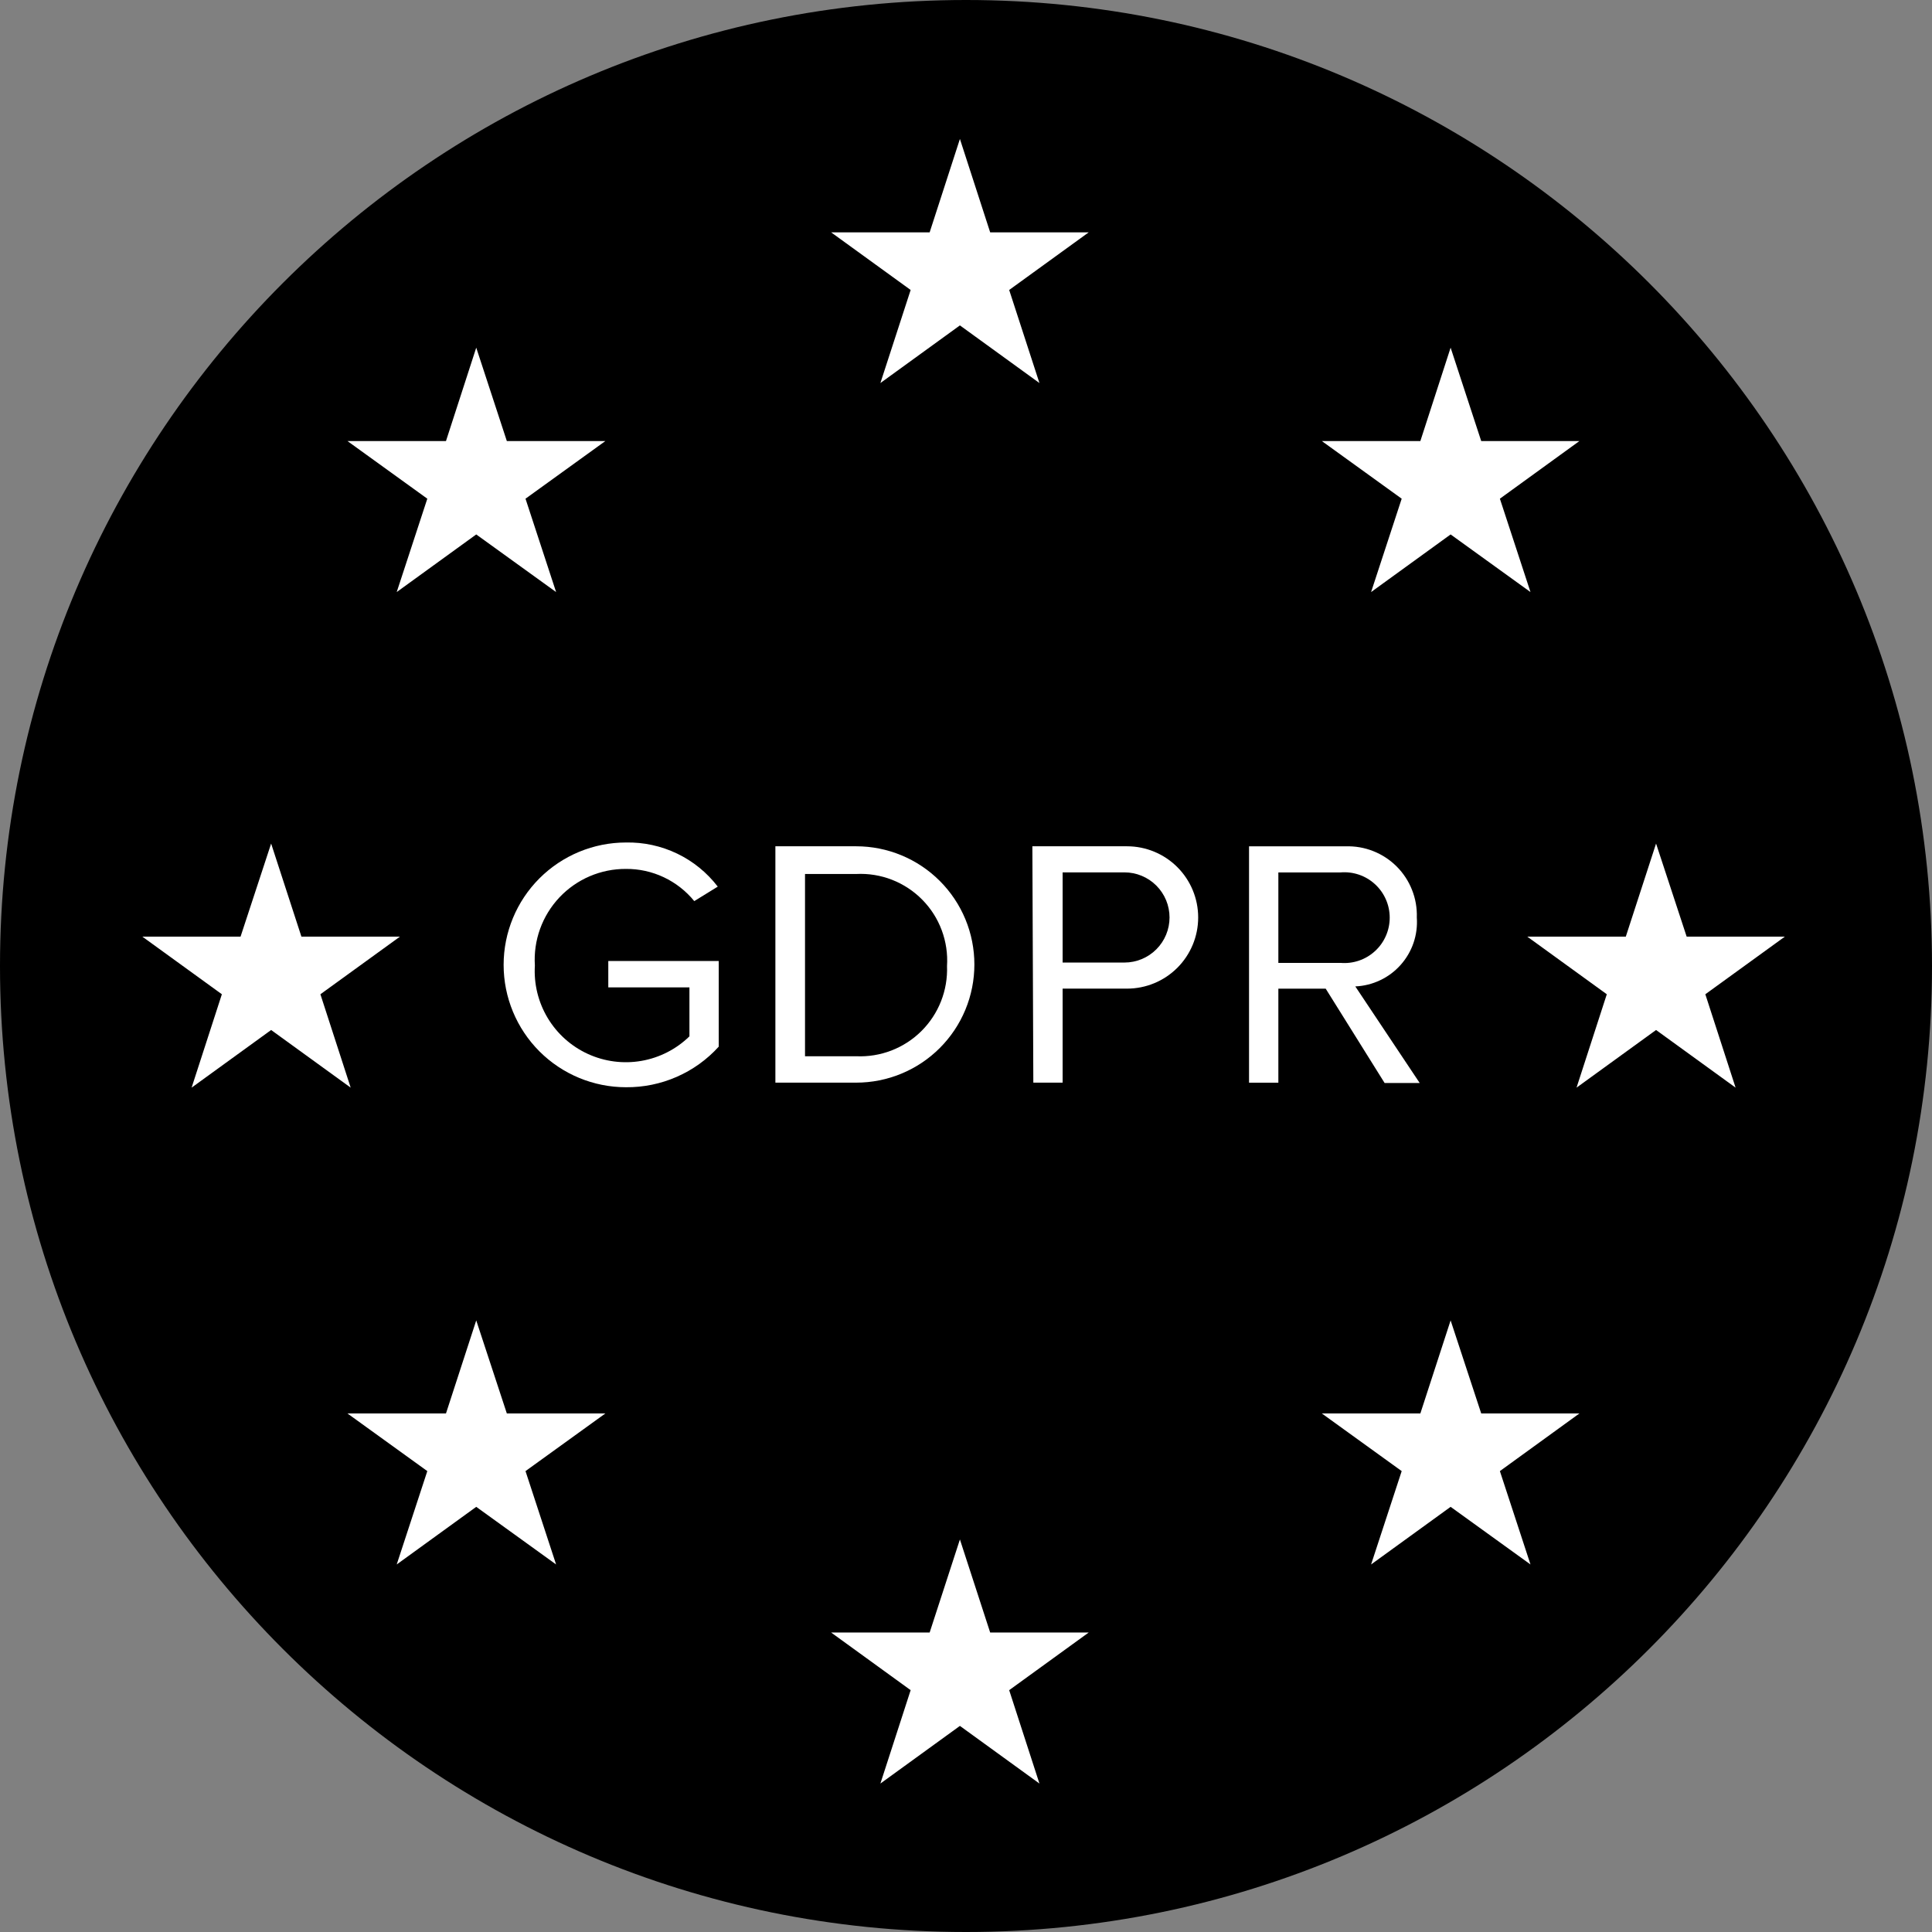
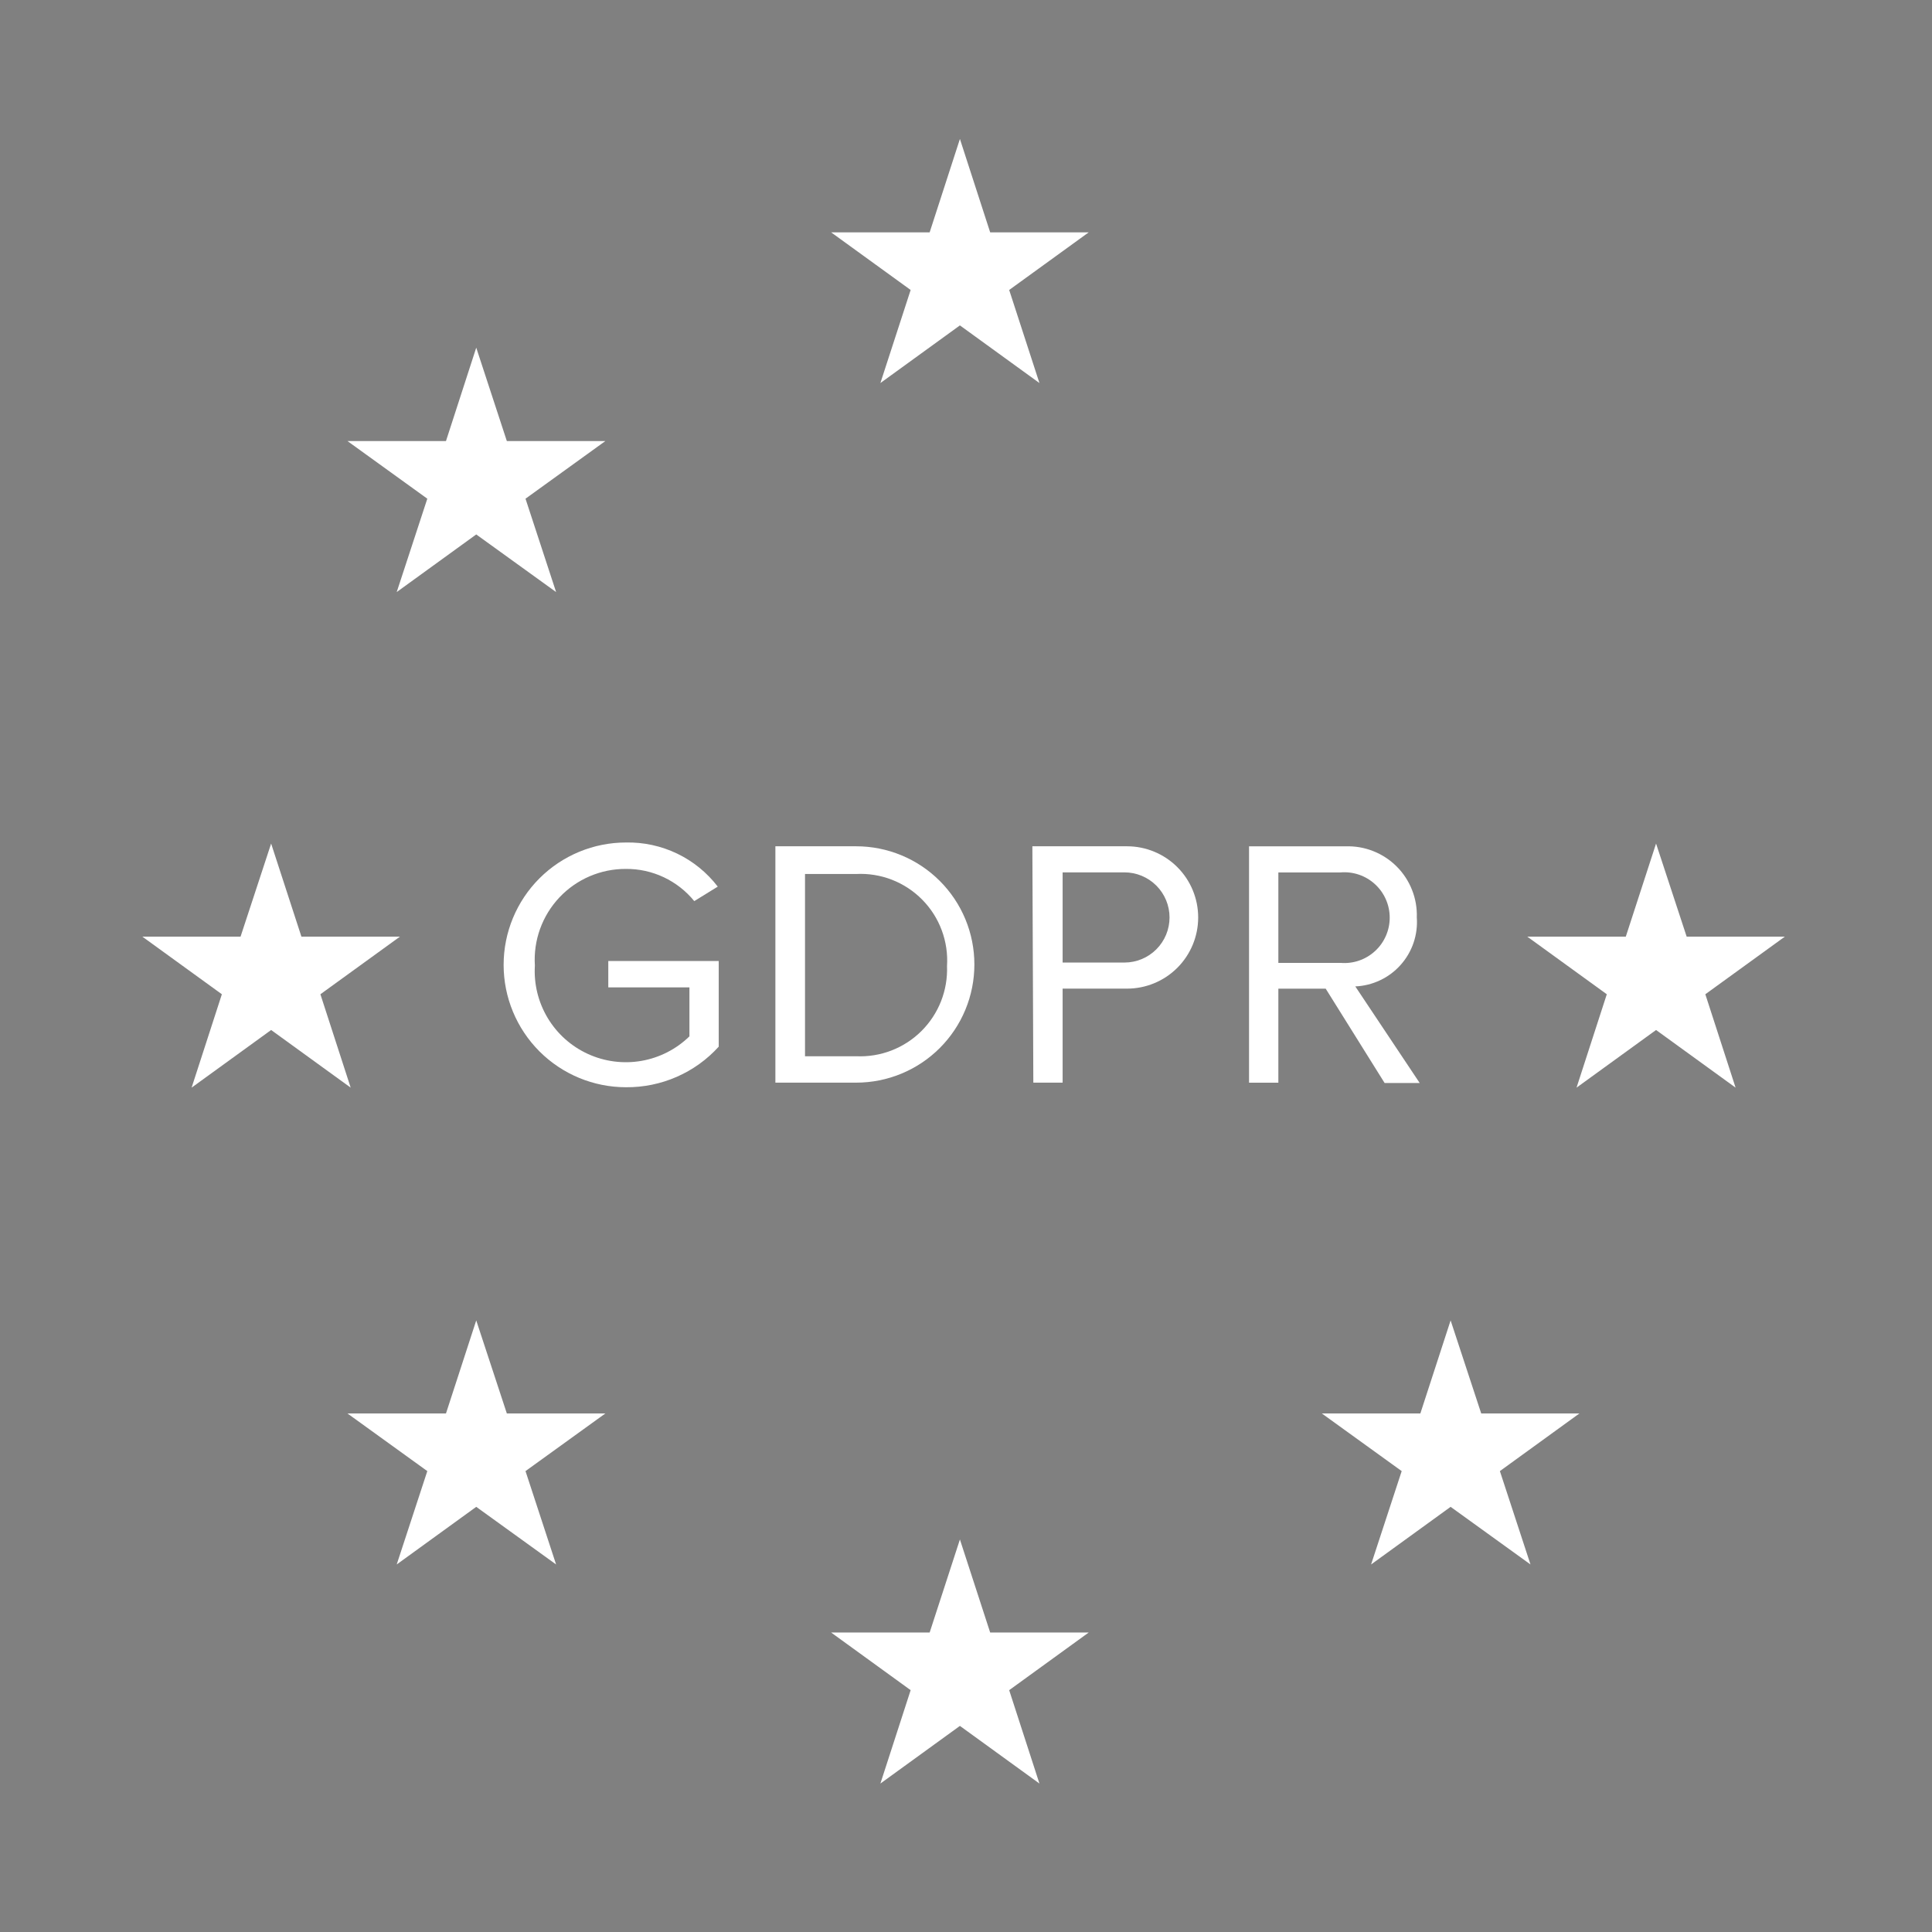
<svg xmlns="http://www.w3.org/2000/svg" width="80" height="80" viewBox="0 0 80 80" fill="none">
  <rect x="0" y="0" width="80" height="80" fill="#808080" stroke="none" />
  <g clip-path="url(#clip0_6_6349)">
-     <path d="M80 40C80 17.909 62.091 0 40 0C17.909 0 0 17.909 0 40C0 62.091 17.909 80 40 80C62.091 80 80 62.091 80 40Z" fill="black" />
    <path d="M39.748 5.754L41.001 9.621H45.081L41.788 12.007L43.041 15.861L39.748 13.474L36.455 15.861L37.708 12.007L34.415 9.621H38.495L39.748 5.754Z" fill="white" />
    <path d="M39.748 63.746L41.001 67.599H45.081L41.788 69.986L43.041 73.853L39.748 71.466L36.455 73.853L37.708 69.986L34.415 67.599H38.495L39.748 63.746Z" fill="white" />
    <path d="M60.067 54.675L61.334 58.528H65.4L62.107 60.915L63.374 64.781L60.067 62.395L56.774 64.781L58.041 60.915L54.734 58.528H58.814L60.067 54.675Z" fill="white" />
    <path d="M19.72 54.675L20.987 58.528H25.067L21.76 60.915L23.027 64.781L19.72 62.395L16.427 64.781L17.694 60.915L14.387 58.528H18.467L19.72 54.675Z" fill="white" />
-     <path d="M60.067 14.396L61.334 18.263H65.4L62.107 20.65L63.374 24.516L60.067 22.13L56.774 24.516L58.041 20.65L54.734 18.263H58.814L60.067 14.396Z" fill="white" />
    <path d="M19.72 14.396L20.987 18.263H25.067L21.76 20.65L23.027 24.516L19.72 22.13L16.427 24.516L17.694 20.65L14.387 18.263H18.467L19.72 14.396Z" fill="white" />
    <path d="M68.574 34.93L69.841 38.784H73.907L70.614 41.17L71.867 45.037L68.574 42.65L65.281 45.037L66.534 41.17L63.241 38.784H67.321L68.574 34.93Z" fill="white" />
    <path d="M11.227 34.93L12.481 38.784H16.561L13.267 41.17L14.521 45.037L11.227 42.65L7.934 45.037L9.187 41.17L5.894 38.784H9.961L11.227 34.93Z" fill="white" />
    <path d="M25.921 34.886C26.653 34.871 27.379 35.029 28.039 35.346C28.699 35.663 29.275 36.132 29.721 36.713L28.748 37.313C28.406 36.893 27.975 36.556 27.486 36.325C26.997 36.094 26.462 35.976 25.921 35.98C25.405 35.977 24.895 36.08 24.42 36.283C23.946 36.486 23.519 36.784 23.165 37.159C22.811 37.535 22.538 37.979 22.363 38.464C22.188 38.949 22.115 39.465 22.148 39.98C22.101 40.74 22.286 41.497 22.677 42.15C23.069 42.804 23.649 43.324 24.342 43.641C25.034 43.958 25.807 44.059 26.558 43.929C27.308 43.799 28.002 43.445 28.548 42.913V40.886H25.188V39.793H29.761V43.34C29.276 43.875 28.683 44.301 28.021 44.59C27.359 44.88 26.643 45.026 25.921 45.02C24.577 45.02 23.289 44.486 22.338 43.536C21.388 42.585 20.854 41.297 20.854 39.953C20.854 38.609 21.388 37.32 22.338 36.37C23.289 35.42 24.577 34.886 25.921 34.886Z" fill="white" />
    <path d="M32.107 35.043H35.454C36.096 35.043 36.733 35.17 37.326 35.416C37.92 35.662 38.459 36.022 38.914 36.477C39.368 36.931 39.729 37.47 39.975 38.064C40.221 38.658 40.347 39.294 40.347 39.937C40.347 40.579 40.221 41.215 39.975 41.809C39.729 42.403 39.368 42.942 38.914 43.397C38.459 43.851 37.92 44.212 37.326 44.457C36.733 44.703 36.096 44.83 35.454 44.83H32.107V35.043ZM35.454 43.737C35.951 43.759 36.448 43.678 36.913 43.499C37.377 43.319 37.8 43.046 38.153 42.695C38.506 42.344 38.783 41.924 38.966 41.46C39.148 40.997 39.233 40.501 39.214 40.003C39.246 39.499 39.172 38.993 38.995 38.519C38.819 38.045 38.544 37.614 38.188 37.254C37.833 36.894 37.406 36.613 36.935 36.429C36.464 36.246 35.959 36.164 35.454 36.19H33.334V43.737H35.454Z" fill="white" />
    <path d="M42.748 35.043H46.668C47.449 35.043 48.199 35.354 48.751 35.906C49.304 36.459 49.614 37.208 49.614 37.99C49.614 38.771 49.304 39.521 48.751 40.074C48.199 40.626 47.449 40.937 46.668 40.937H44.001V44.83H42.788L42.748 35.043ZM46.521 36.123H44.001V39.857H46.561C47.056 39.857 47.531 39.66 47.881 39.31C48.231 38.96 48.428 38.485 48.428 37.99C48.428 37.495 48.231 37.02 47.881 36.67C47.531 36.32 47.056 36.123 46.561 36.123H46.521Z" fill="white" />
    <path d="M54.894 40.938H52.934V44.831H51.72V35.045H55.72C56.111 35.032 56.5 35.099 56.863 35.243C57.226 35.386 57.556 35.603 57.833 35.879C58.109 36.155 58.326 36.485 58.469 36.849C58.613 37.212 58.68 37.601 58.667 37.991C58.692 38.347 58.646 38.704 58.531 39.042C58.416 39.379 58.234 39.69 57.996 39.956C57.759 40.222 57.471 40.438 57.148 40.59C56.826 40.743 56.477 40.83 56.12 40.845L58.787 44.845H57.334L54.894 40.938ZM55.507 36.125H52.934V39.871H55.507C55.766 39.893 56.027 39.861 56.273 39.777C56.52 39.693 56.746 39.558 56.937 39.382C57.129 39.206 57.282 38.992 57.386 38.754C57.491 38.516 57.545 38.258 57.545 37.998C57.545 37.738 57.491 37.48 57.386 37.242C57.282 37.004 57.129 36.79 56.937 36.614C56.746 36.438 56.52 36.303 56.273 36.219C56.027 36.135 55.766 36.103 55.507 36.125Z" fill="white" />
  </g>
  <defs>
    <clipPath id="clip0_6_6349">
      <rect width="80" height="80" fill="white" />
    </clipPath>
  </defs>
</svg>